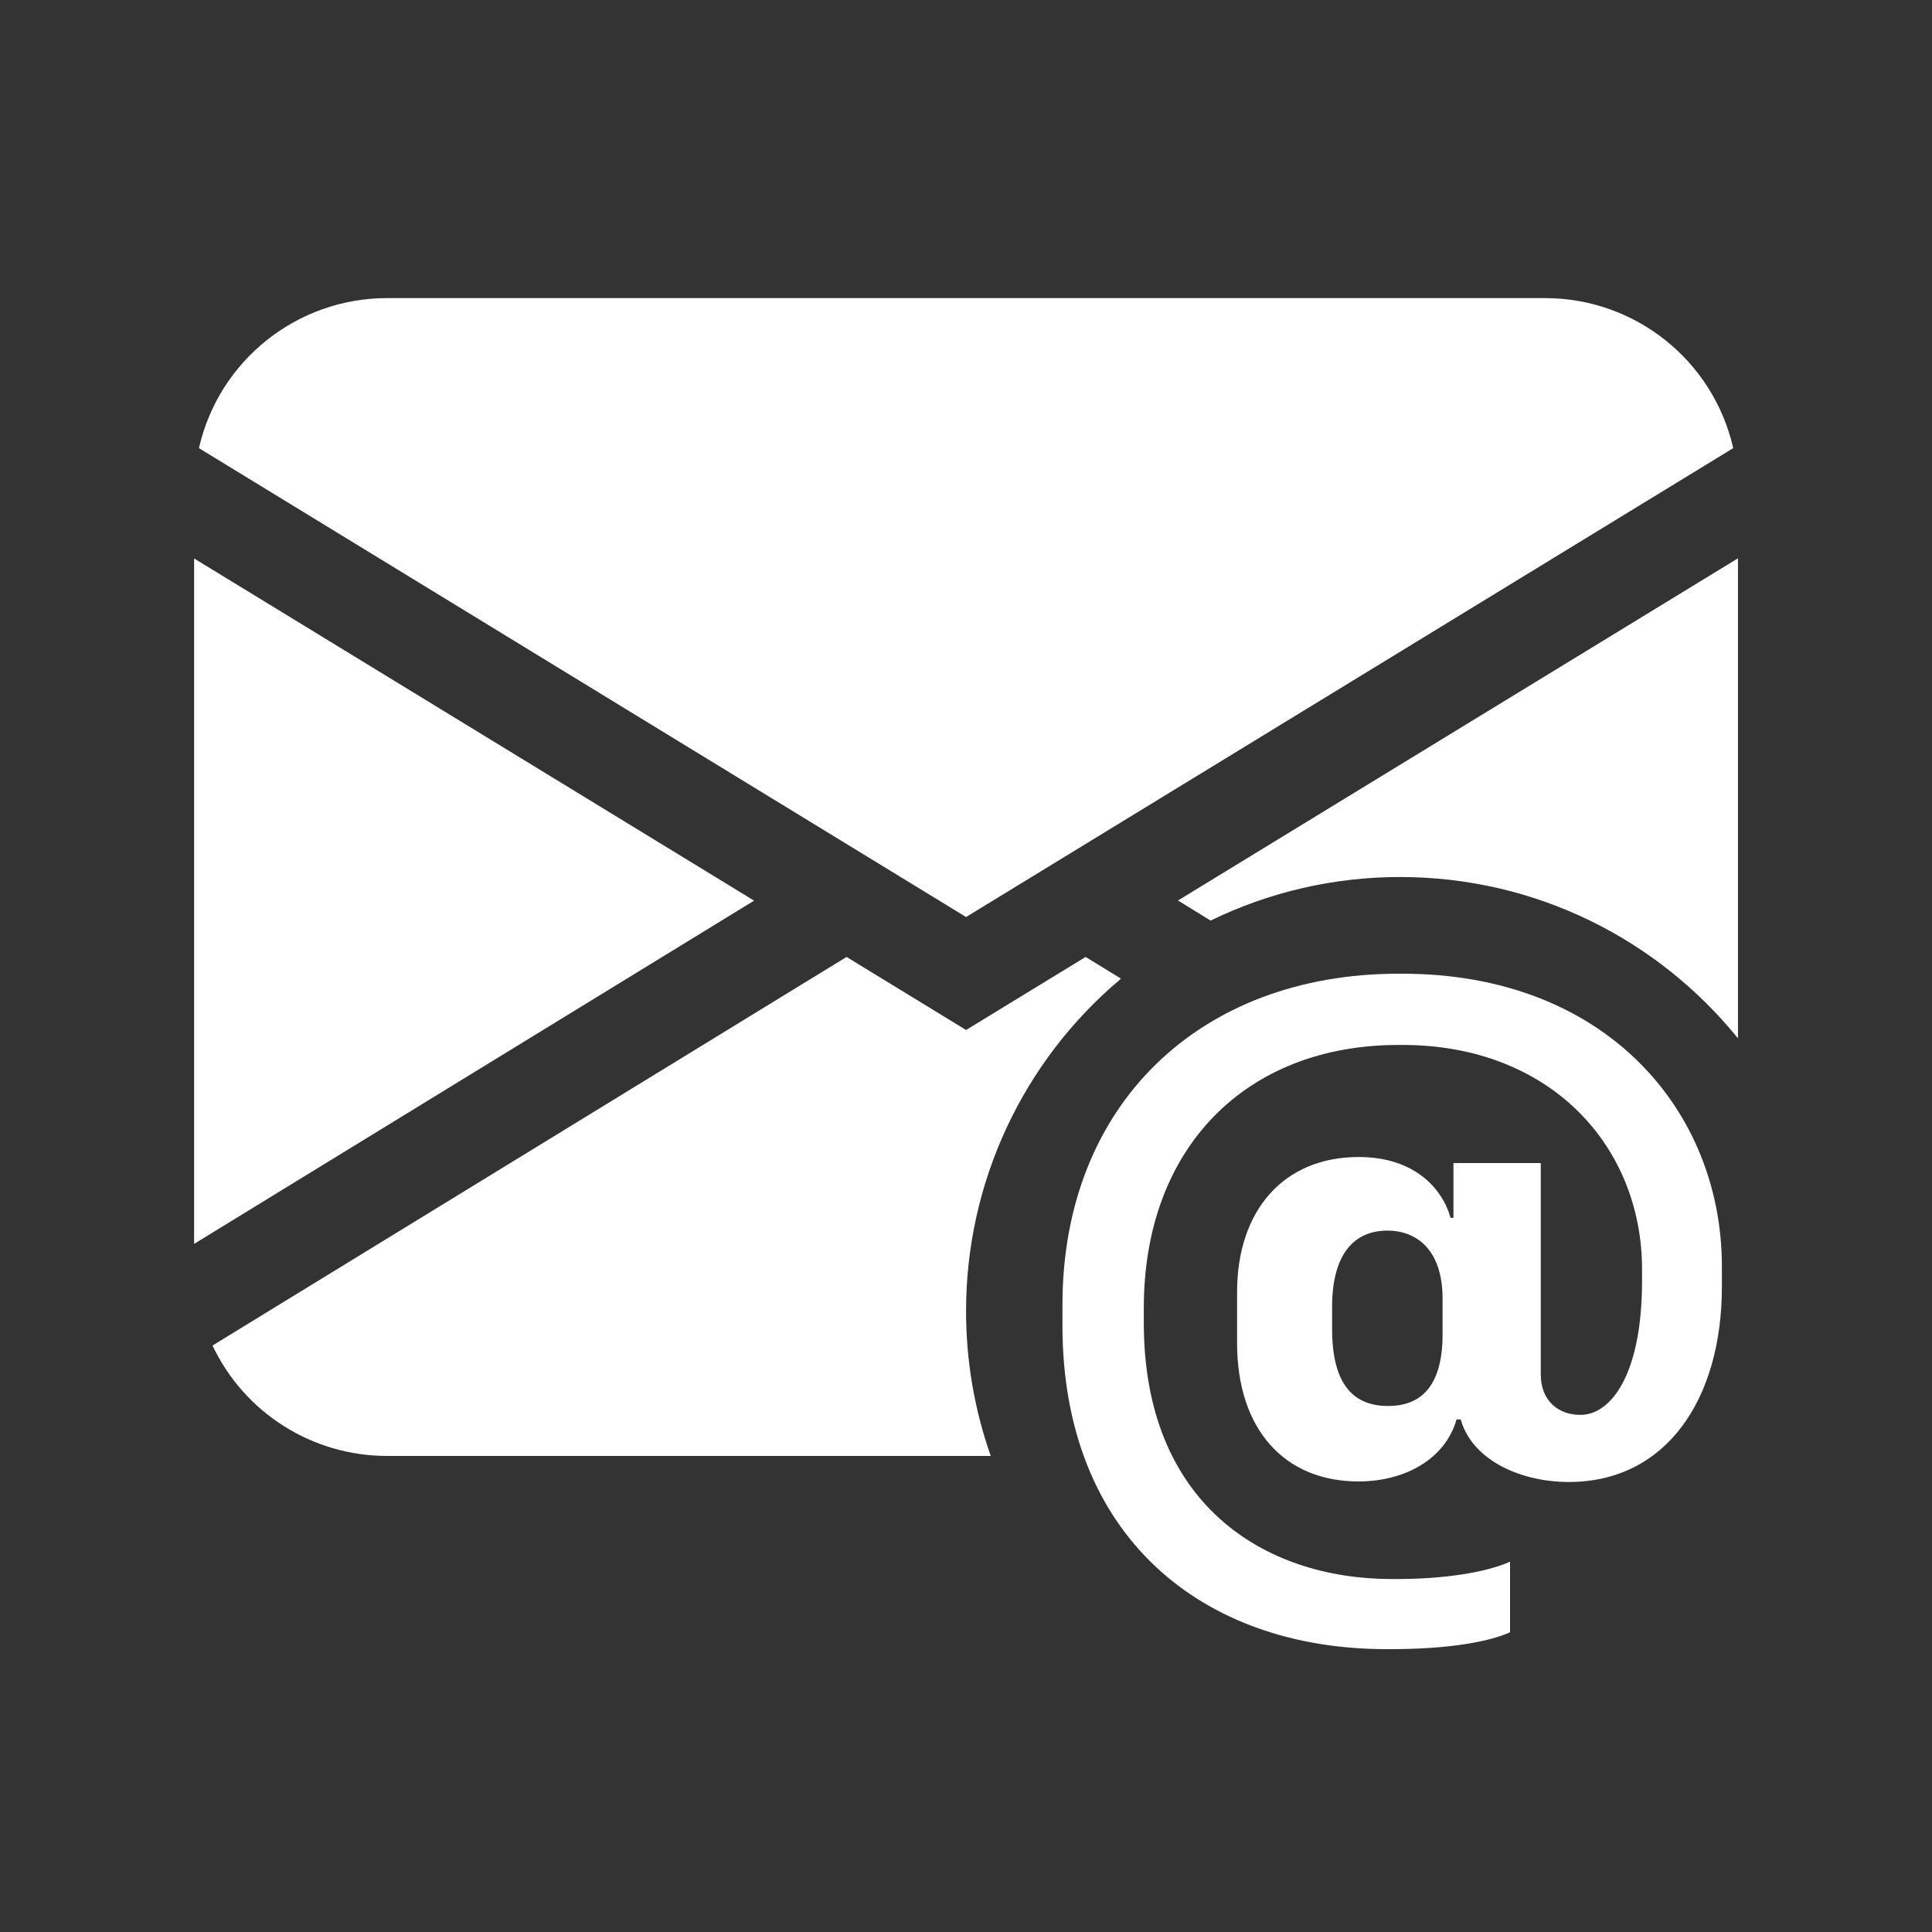
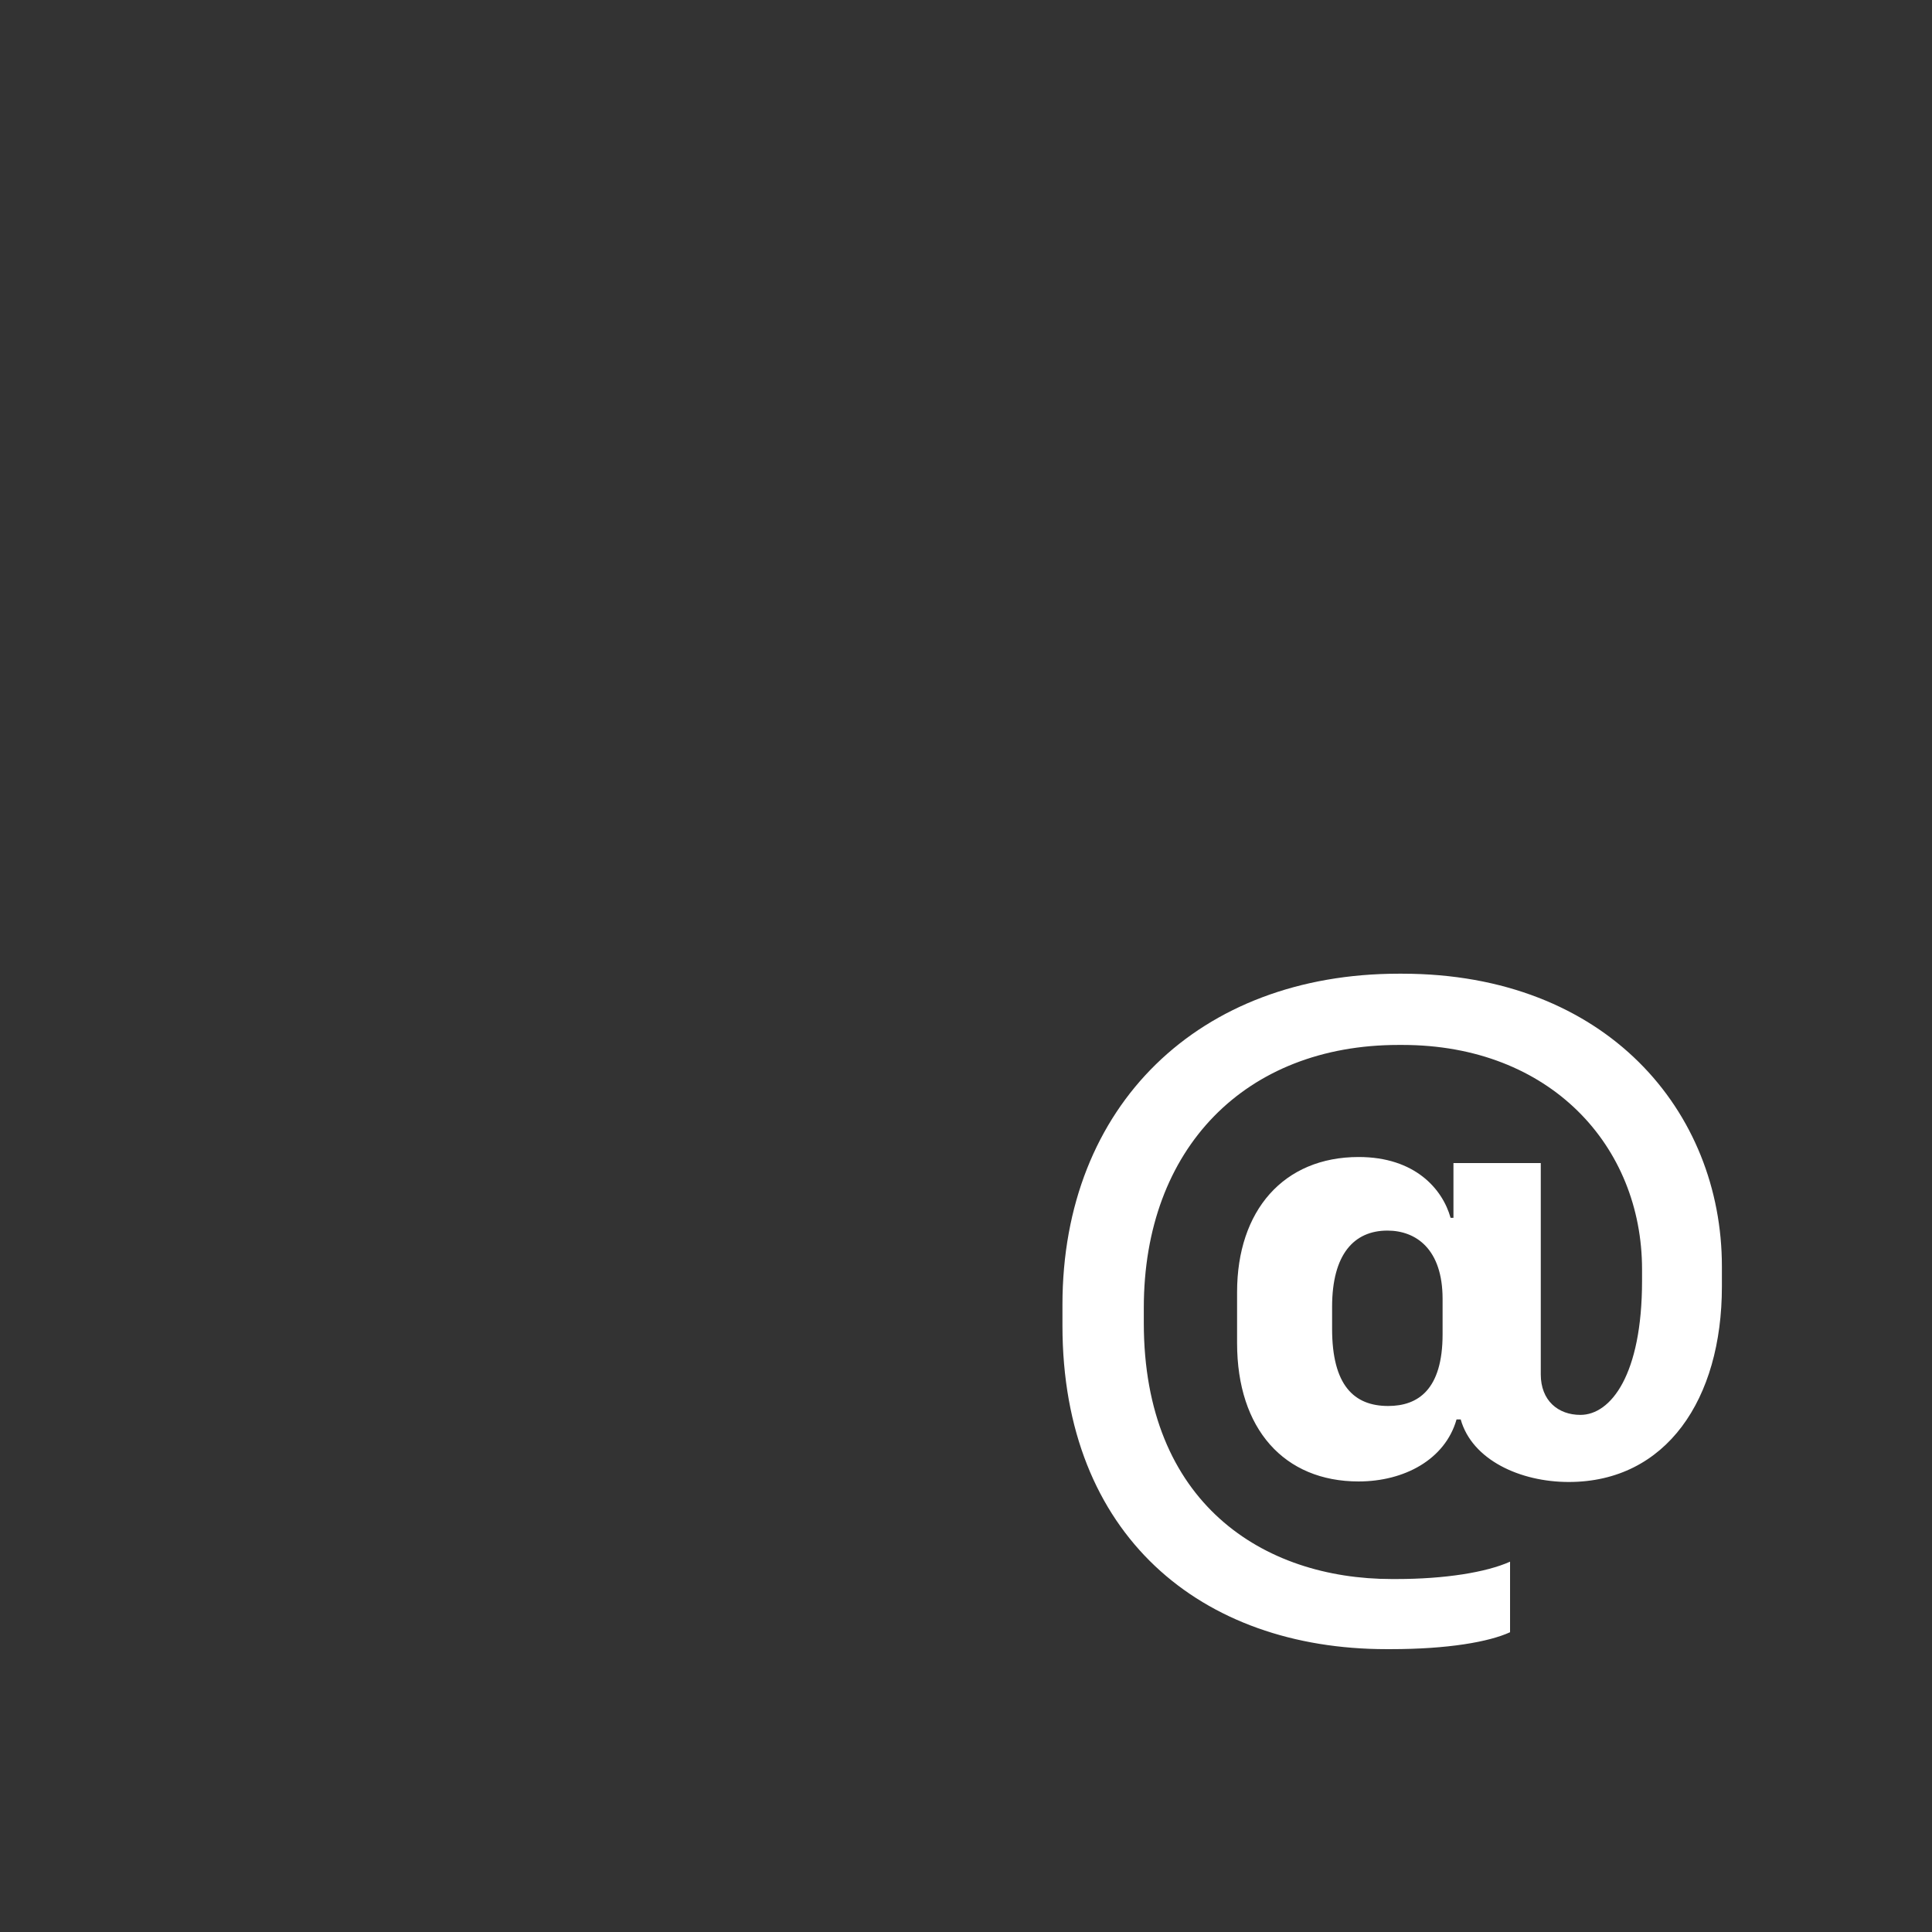
<svg xmlns="http://www.w3.org/2000/svg" id="a" viewBox="0 0 256 256">
  <rect x="0" y="0" width="256" height="256" fill="#333333" stroke="none" />
  <defs>
    <style>.b{fill:#fff;}.c{fill:none;}</style>
  </defs>
-   <rect class="c" width="256" height="256" />
  <g>
-     <path class="b" d="m51.29,39.5c-11.93,0-22.28,8.25-24.93,19.88l101.65,62.13,101.65-62.13c-2.65-11.63-13-19.88-24.93-19.88H51.29Zm-25.57,125.3v-90.8l74.2,45.34-74.2,45.48h0Zm86.44-37.99l-84,51.48c4.23,8.94,13.24,14.63,23.13,14.63h79.99c-2.17-6.16-3.28-12.65-3.27-19.18-.02-17,7.5-33.14,20.53-44.06l-4.69-2.88-15.84,9.68-15.84-9.68h0Zm118.13,10.77v-63.6l-74.2,45.34,4.32,2.66c7.83-3.81,16.42-5.78,25.12-5.77,18.08,0,34.2,8.34,44.75,21.36Z" />
    <path class="b" d="m228.16,170.48c0,14.93-7.38,25.89-20.29,25.89-6.43,0-12.81-2.92-14.32-8.29h-.55c-1.51,5.32-6.94,8.22-12.98,8.22-9.84,0-16.1-6.93-16.1-18.33v-6.76c0-10.79,6.15-17.9,16.11-17.9,7.48,0,11.12,4.26,12.18,8.06h.38v-7.26h11.57v28c0,3.48,2.3,5.37,5.25,5.37,4.03,0,8.17-5.31,8.17-17.77v-1.51c0-16.33-12.15-29.74-31.76-29.74h-.51c-20.23,0-33.75,13.64-33.75,34.83v2.01c0,23.87,15.82,33.93,32.86,33.93h.58c6.48,0,11.95-.89,15.09-2.3v9.35c-2.8,1.28-8.22,2.24-15.82,2.24h-.56c-24.55,0-42.93-15.09-42.93-42.88v-2.74c0-26.49,18.17-43.88,44.56-43.88h.45c27.11,0,42.37,18.28,42.37,38.79v2.69Zm-51.65,2.69v2.9c0,7.49,2.9,10.23,7.43,10.23,3.96,0,7.21-2.17,7.21-9.5v-4.69c0-6.6-3.52-9.05-7.31-9.05-4.42,0-7.33,3.13-7.33,10.11Z" />
  </g>
</svg>